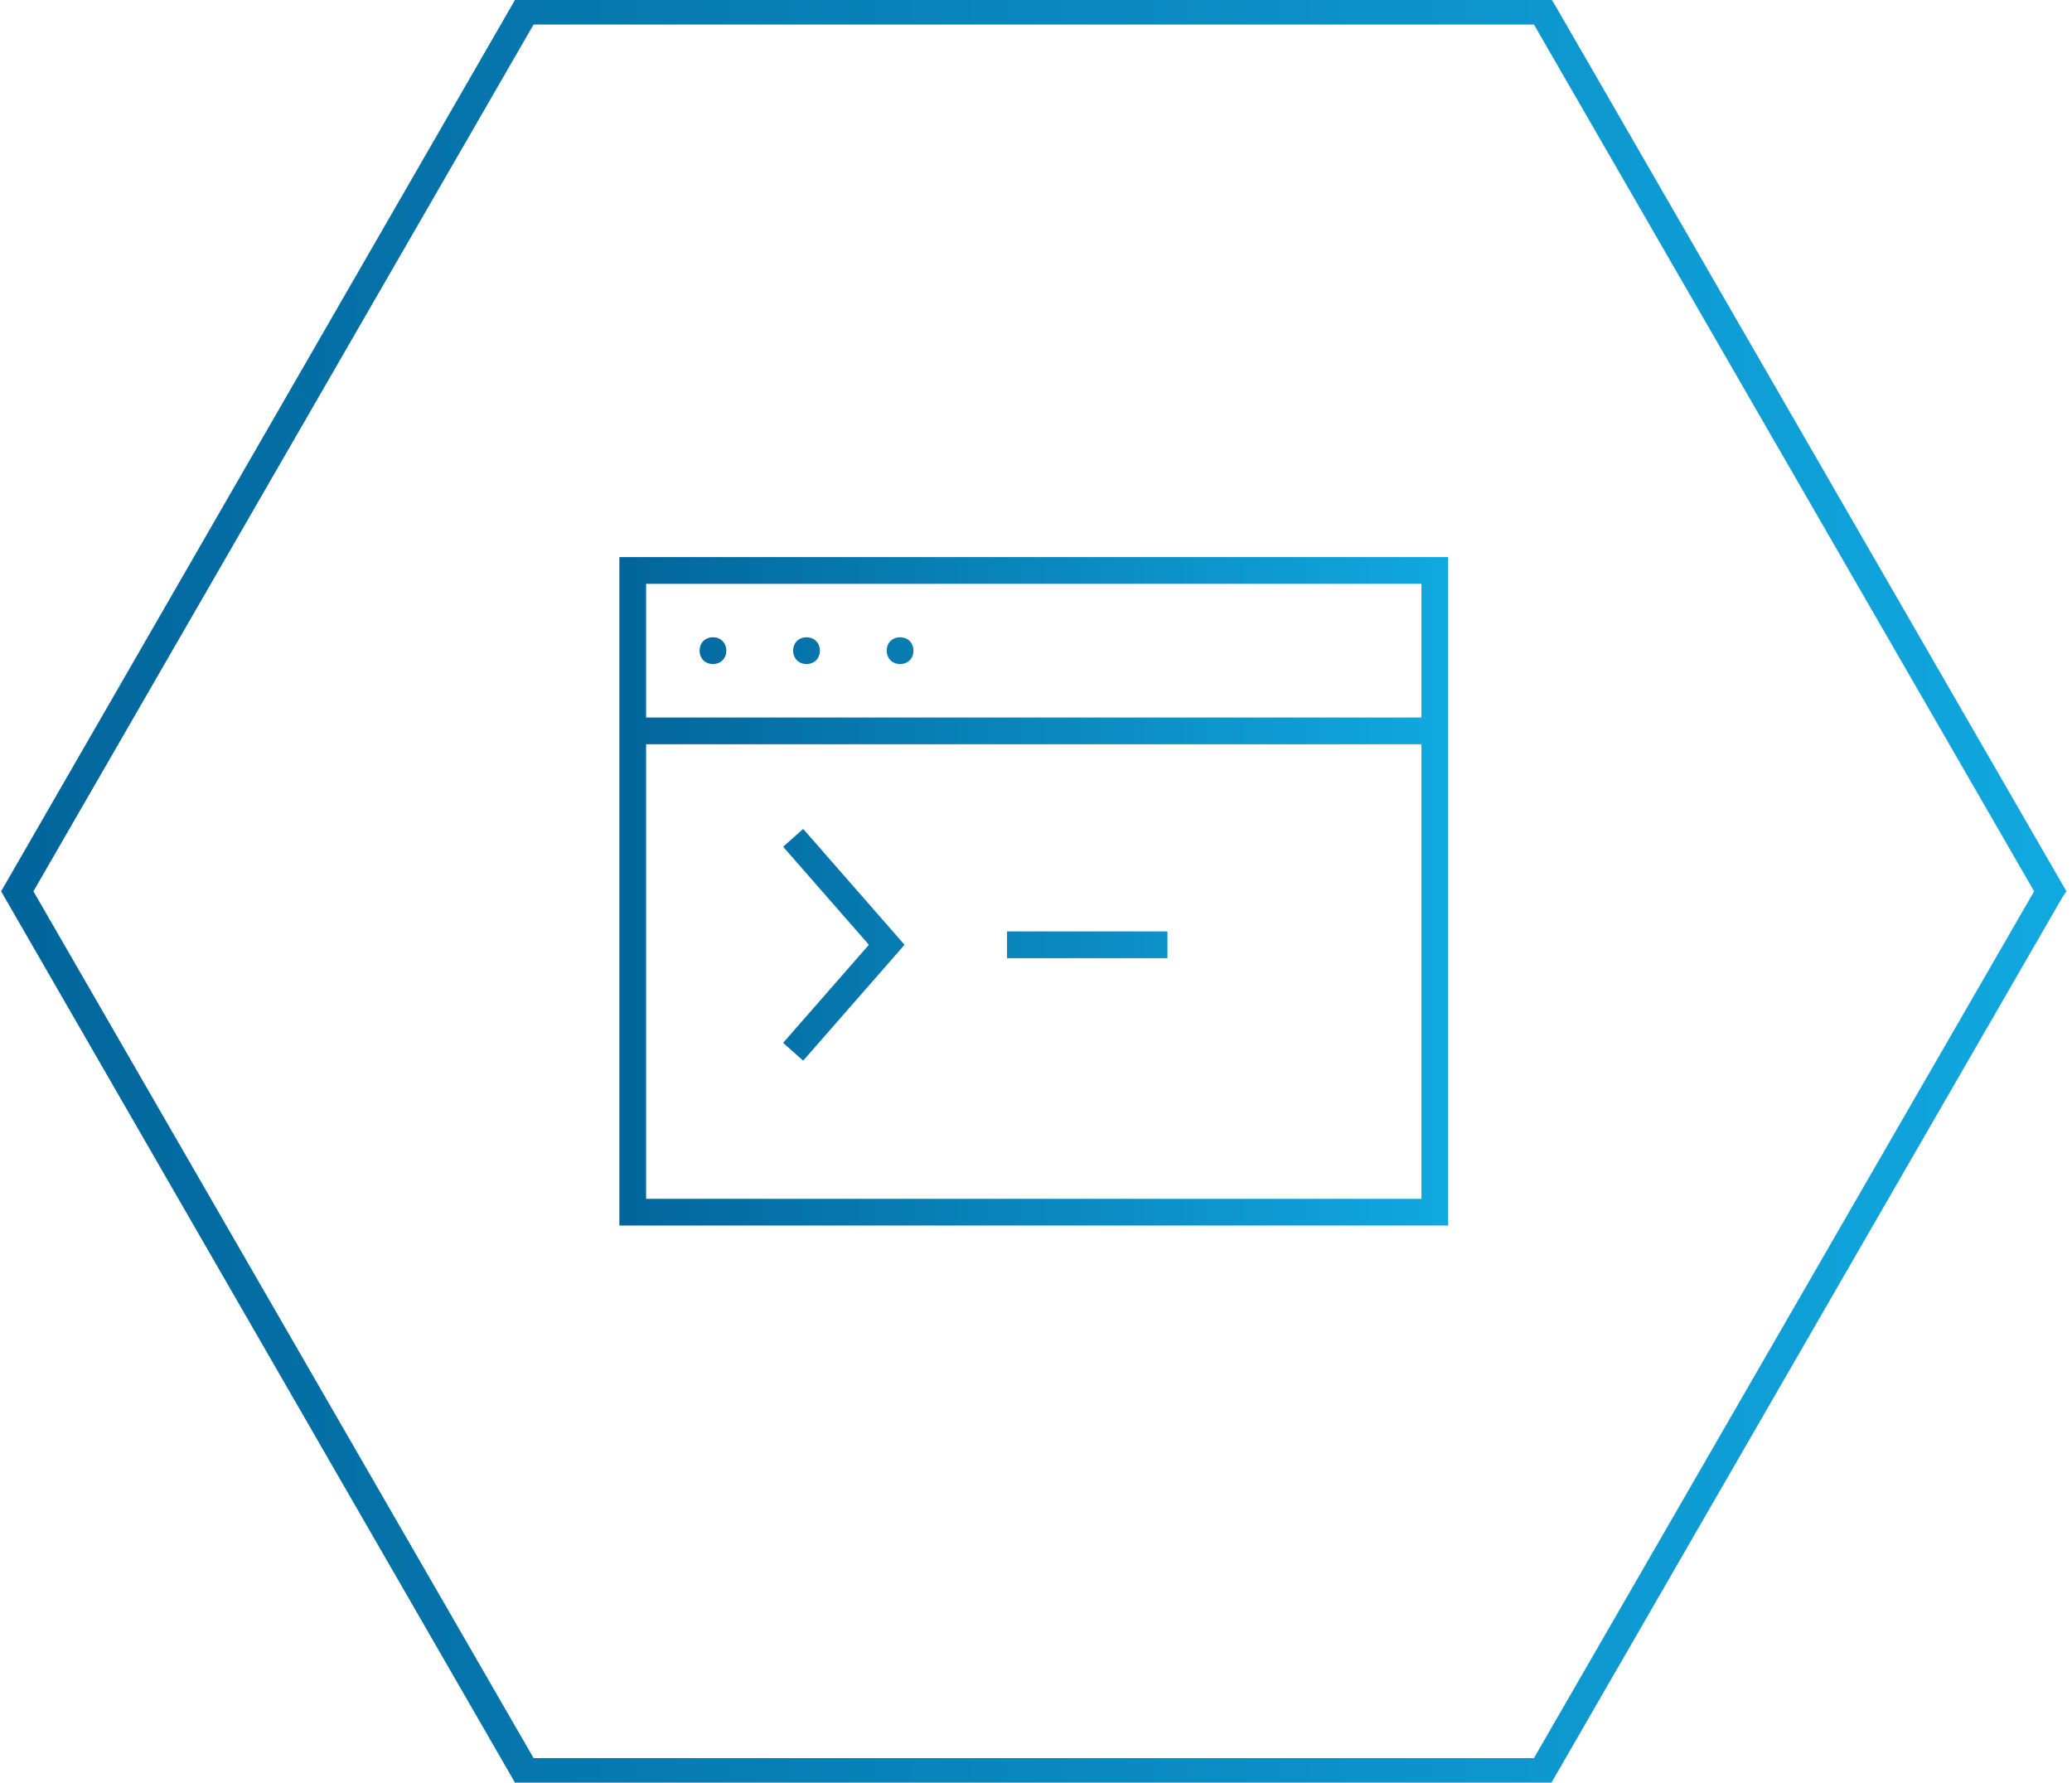
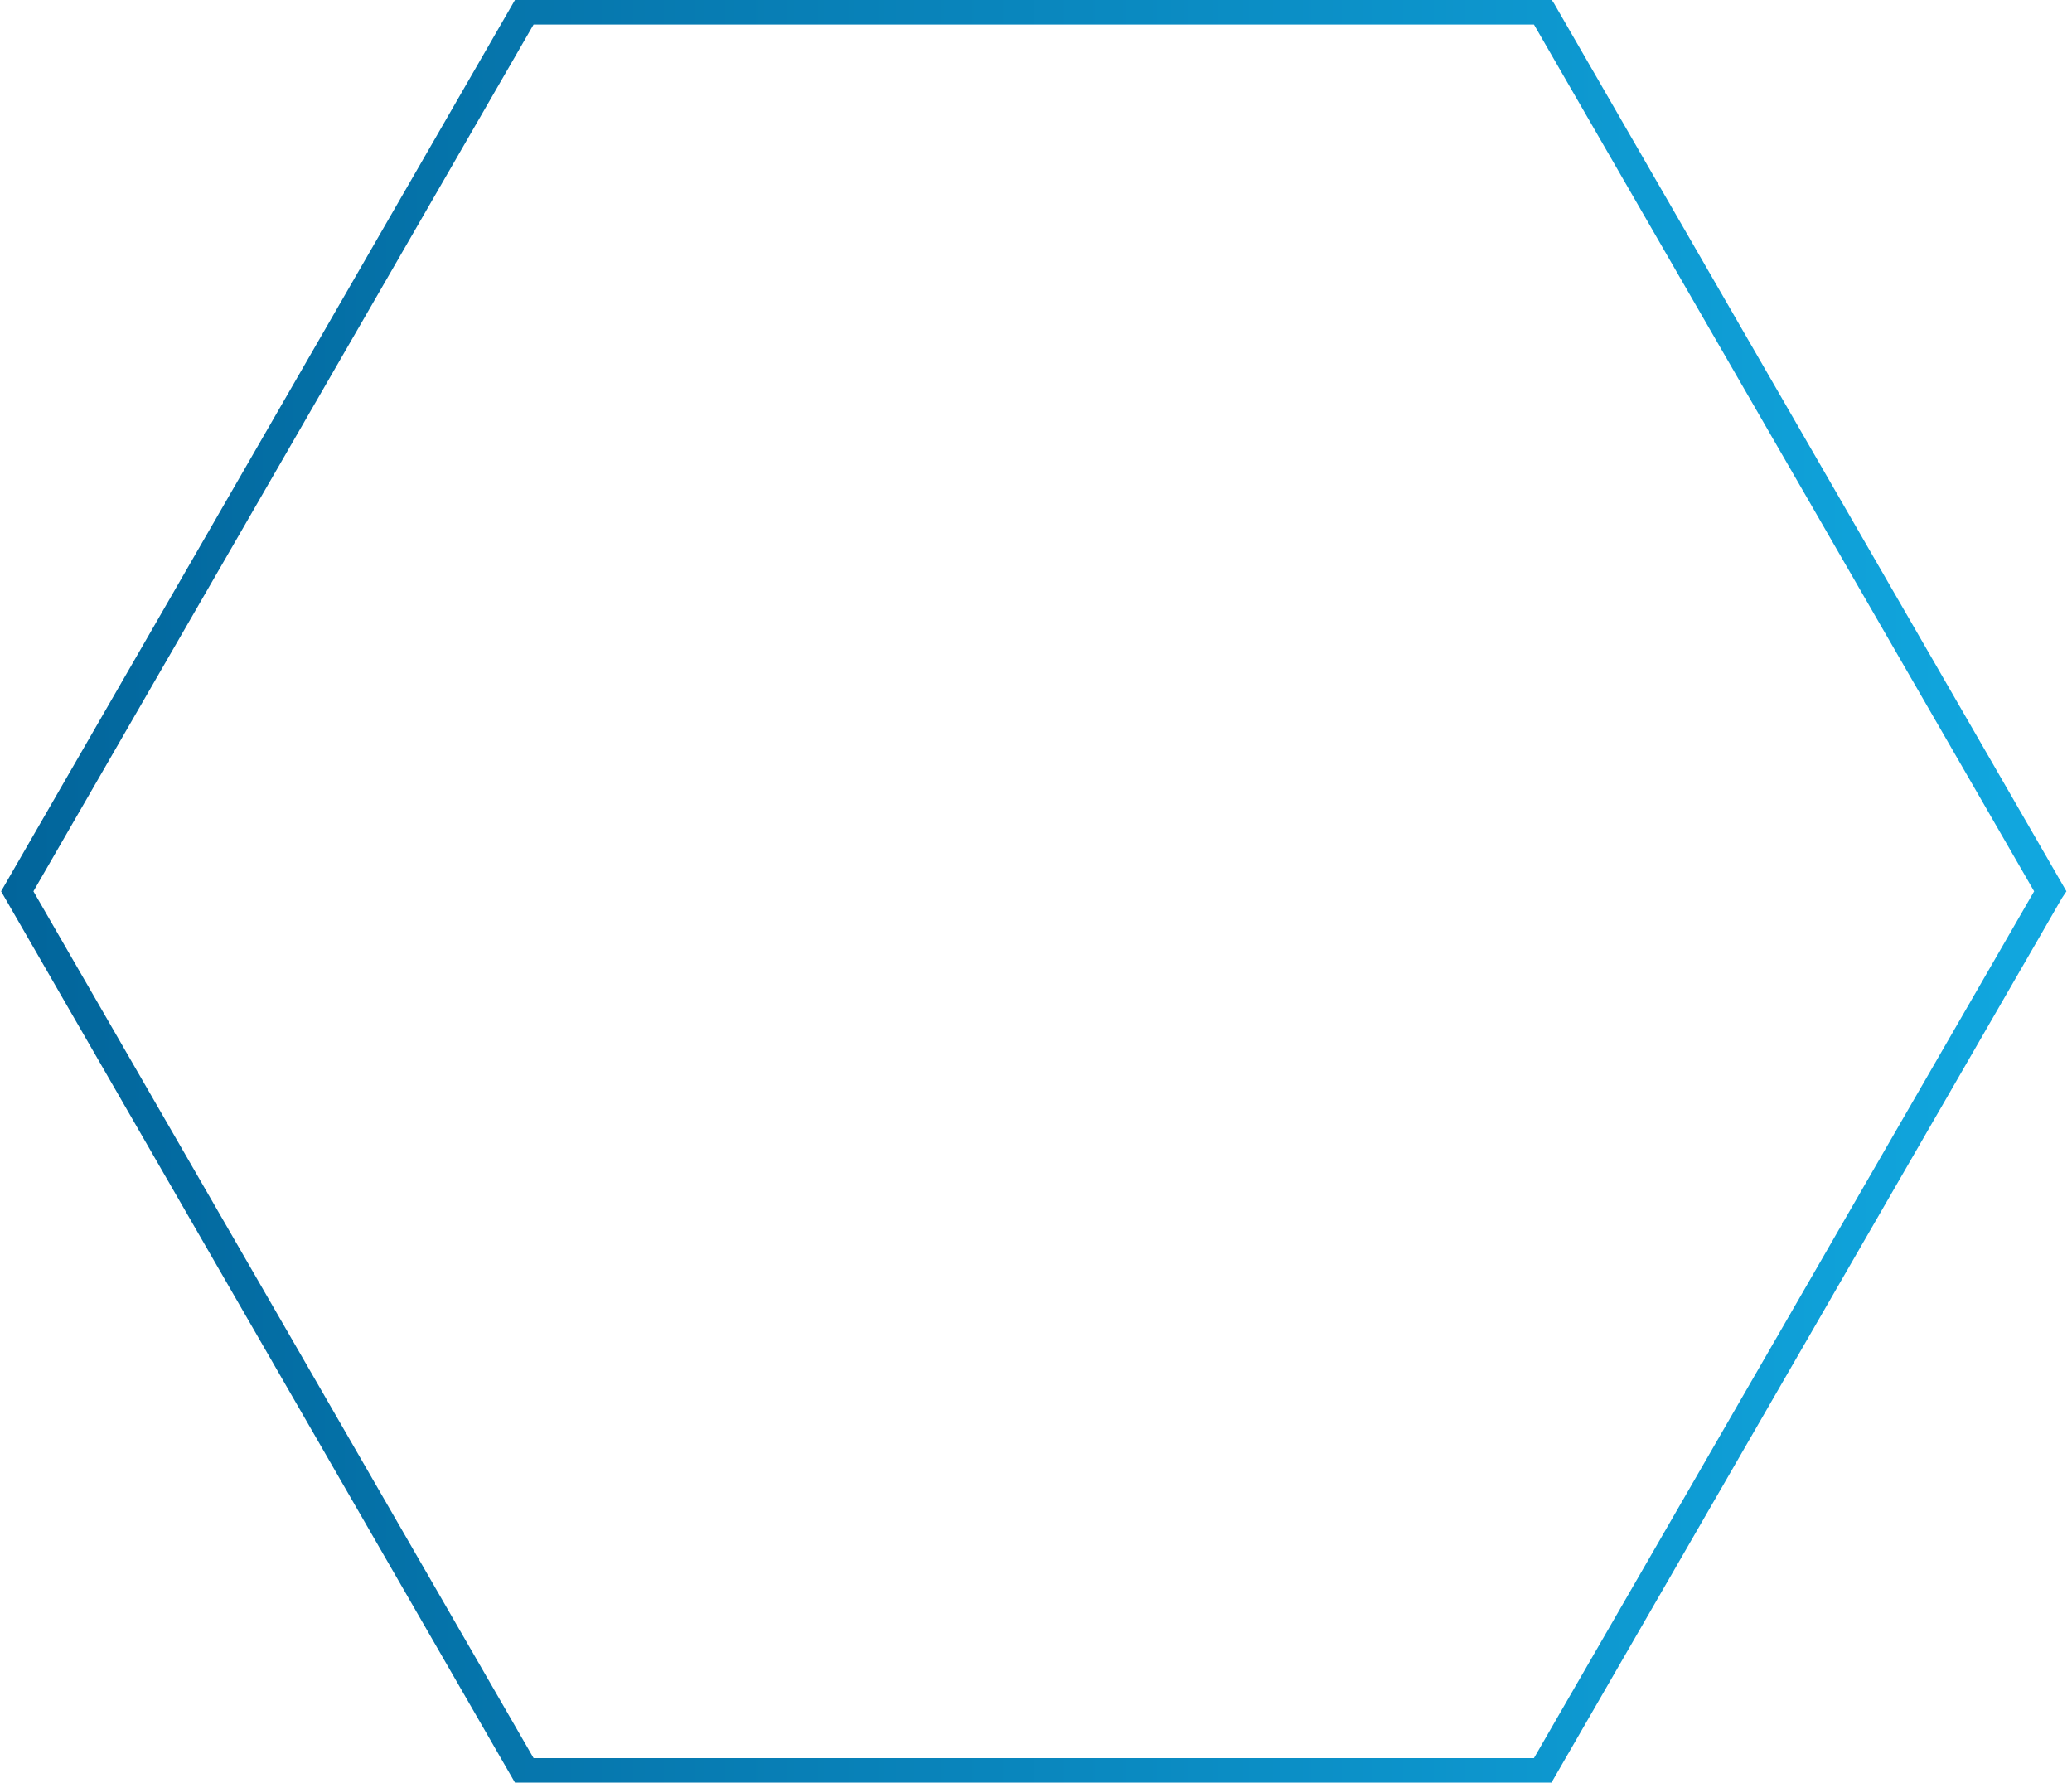
<svg xmlns="http://www.w3.org/2000/svg" version="1.1" id="Layer_1" x="0px" y="0px" viewBox="0 0 186 160" style="enable-background:new 0 0 186 160;" xml:space="preserve">
  <style type="text/css">
	.st0{fill:url(#SVGID_1_);}
	.st1{fill:url(#SVGID_2_);}
</style>
  <linearGradient id="SVGID_1_" gradientUnits="userSpaceOnUse" x1="55.573" y1="80.014" x2="129.973" y2="80.014">
    <stop offset="0" style="stop-color:#02659B" />
    <stop offset="1" style="stop-color:#11A8E0" />
  </linearGradient>
-   <path class="st0" d="M130,110H55.6V50H130V110z M58,107.6h69.6V66.8H58V107.6z M58,64.4h69.6v-12H58V64.4z M72.1,95.2l-1.8-1.6  l7.7-8.8L70.3,76l1.8-1.6l9.1,10.4L72.1,95.2z M104.8,86H90.4v-2.4h14.4V86z M64,57.2c0.7,0,1.2,0.5,1.2,1.2s-0.5,1.2-1.2,1.2  c-0.7,0-1.2-0.5-1.2-1.2S63.3,57.2,64,57.2z M72.4,57.2c0.7,0,1.2,0.5,1.2,1.2s-0.5,1.2-1.2,1.2s-1.2-0.5-1.2-1.2  S71.7,57.2,72.4,57.2z M80.8,57.2c0.7,0,1.2,0.5,1.2,1.2s-0.5,1.2-1.2,1.2s-1.2-0.5-1.2-1.2S80.1,57.2,80.8,57.2z" />
  <linearGradient id="SVGID_2_" gradientUnits="userSpaceOnUse" x1="7.541504e-02" y1="80.014" x2="185.47" y2="80.014">
    <stop offset="0" style="stop-color:#02659B" />
    <stop offset="1" style="stop-color:#11A8E0" />
  </linearGradient>
  <path class="st1" d="M139.1,160.3H46.4L0.1,80L46.4-0.3h92.7l0.4,0.6l46,79.7l-0.4,0.6L139.1,160.3z M47.9,157.8h89.8L182.6,80  L137.7,2.2H47.9L3,80L47.9,157.8z" />
</svg>